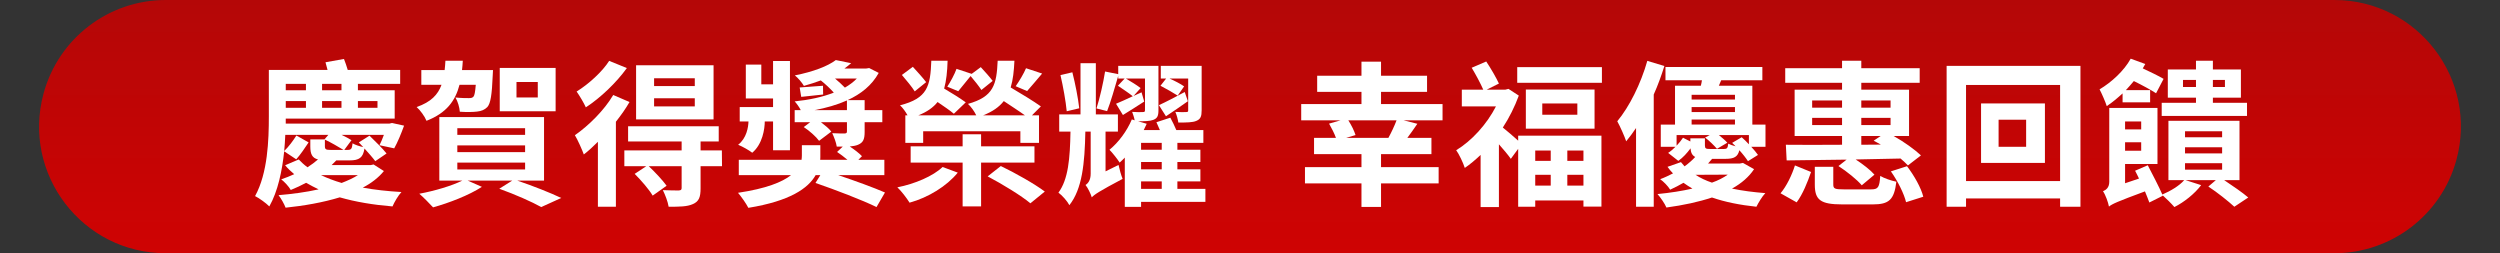
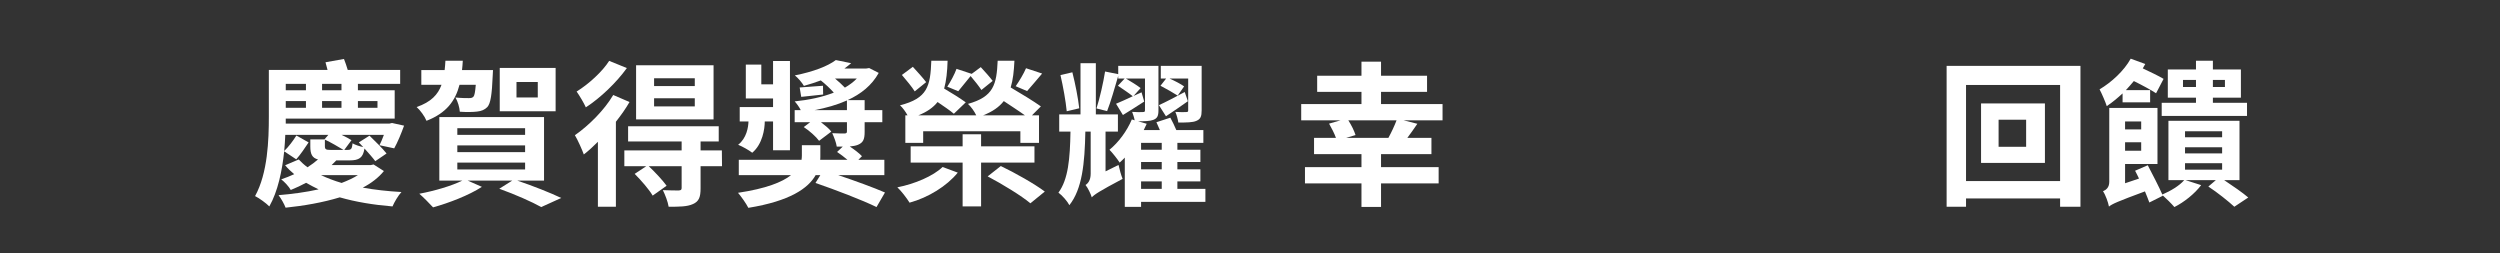
<svg xmlns="http://www.w3.org/2000/svg" id="_圖層_1" data-name="圖層_1" version="1.1" viewBox="0 0 543 55">
  <rect x="0" y="0" width="543" height="55" fill="#333333" stroke="none" />
  <defs>
    <linearGradient id="linear-gradient" x1="271.52" y1="54.095" x2="271.52" y2="-.905" gradientTransform="translate(-.02 54.095) scale(1 -1)" gradientUnits="userSpaceOnUse">
      <stop offset="0" stop-color="#b40707" />
      <stop offset="1" stop-color="#cf0303" />
    </linearGradient>
  </defs>
-   <path d="M9.471,20.266C12.733,8.301,23.601,0,36.002,0h470.995c18.133,0,31.302,17.241,26.531,34.734h0c-3.262,11.965-14.13,20.266-26.531,20.266H36.002c-18.132,0-31.301-17.24-26.531-34.734h0Z" fill="url(#linear-gradient)" />
  <g>
    <path d="M83.383,37.152c-1.156,1.429-2.754,2.652-4.59,3.604,2.618.476,5.439.782,8.397.952-.714.781-1.53,2.176-1.938,3.127-4.182-.34-8.023-.986-11.457-1.972-3.671,1.122-7.785,1.836-11.763,2.244-.306-.816-.986-2.006-1.53-2.72,2.924-.238,5.949-.646,8.703-1.258-.918-.442-1.836-.918-2.72-1.428-.986.543-2.108,1.054-3.332,1.563-.408-.748-1.394-1.802-2.074-2.312,1.02-.34,1.938-.715,2.821-1.122-.714-.612-1.394-1.224-1.972-1.938l2.958-1.258c.544.578,1.156,1.156,1.903,1.7.884-.577,1.666-1.155,2.278-1.7-1.292-.34-1.666-1.189-1.666-2.821v-1.53h3.06l.85-.985h-9.349c-.034,1.155-.136,2.312-.238,3.501.918-.85,1.972-2.277,2.652-3.365l2.652,1.496c-.748,1.122-1.768,2.652-2.686,3.672l-2.618-1.734c-.442,4.216-1.36,8.67-3.229,11.967-.646-.68-2.244-1.836-3.094-2.244,2.754-4.997,2.992-12.17,2.992-17.304v-10.097h12.749c-.136-.578-.306-1.156-.442-1.666l4.012-.714c.272.68.578,1.563.816,2.38h11.389v3.025h-9.179v1.394h7.989v6.153h-23.662v1.088h22.505l.578-.136,2.618.578c-.612,1.7-1.428,3.672-2.142,4.93l-3.196-.681c.306-.611.646-1.394.952-2.243h-9.179c.85.407,1.632.815,2.142,1.155l-1.564,2.108h.714c.782,0,.952-.204,1.088-1.428.544.34,1.53.646,2.312.815l-.952-1.02,2.312-1.462c1.224,1.19,2.89,2.821,3.706,3.876l-2.448,1.666c-.544-.748-1.462-1.769-2.346-2.754-.306,2.006-1.156,2.584-3.229,2.584h-2.89c-.34.34-.68.68-1.02,1.02h8.499l.612-.137,2.244,1.428ZM62.067,18.217v1.394h4.385v-1.394h-4.385ZM66.452,21.957h-4.385v1.462h4.385v-1.462ZM69.716,38.037c1.36.646,2.856,1.224,4.488,1.699,1.326-.51,2.516-1.054,3.536-1.699h-8.023ZM74.169,18.217h-4.215v1.394h4.215v-1.394ZM69.954,23.418h4.215v-1.462h-4.215v1.462ZM74.611,32.563c-1.054-.646-2.753-1.632-4.045-2.243v1.428c0,.713.238.815,1.326.815h2.72ZM77.739,21.957v1.462h4.25v-1.462h-4.25Z" fill="#fff" />
    <path d="M99.807,18.421c-.918,3.501-2.822,6.119-7.173,7.819-.374-.952-1.36-2.312-2.142-2.992,3.128-1.088,4.624-2.686,5.406-4.828h-4.386v-3.196h5.065c.068-.646.136-1.326.17-2.04h3.773c-.034.714-.102,1.394-.17,2.04h6.731s-.034.85-.068,1.292c-.17,4.012-.442,5.916-1.156,6.731-.612.612-1.292.884-2.244.986-.782.102-2.21.136-3.74.034-.068-.952-.442-2.244-.952-3.093,1.258.136,2.414.136,2.89.136s.748-.034,1.02-.306c.238-.272.374-.986.51-2.583h-3.536ZM112.351,39.227c3.434,1.156,7.275,2.686,9.553,3.773l-4.352,1.973c-2.006-1.123-5.609-2.721-9.111-3.979l2.822-1.768h-9.689l3.094,1.359c-2.822,1.836-7.173,3.502-10.607,4.454-.714-.782-2.142-2.243-2.992-2.958,3.298-.611,7.003-1.699,9.349-2.855h-4.998v-13.802h22.744v13.802h-5.813ZM99.331,29.3h14.721v-1.462h-14.721v1.462ZM99.331,33.039h14.721v-1.461h-14.721v1.461ZM99.331,36.812h14.721v-1.495h-14.721v1.495ZM120.681,24.166h-12.137v-9.417h12.137v9.417ZM116.805,17.809h-4.624v3.366h4.624v-3.366Z" fill="#fff" />
    <path d="M136.73,22.161c-.816,1.428-1.836,2.855-2.958,4.283v18.46h-3.909v-14.109c-1.02,1.021-2.04,1.973-3.06,2.754-.306-.883-1.326-3.195-1.938-4.182,3.025-2.107,6.357-5.405,8.329-8.736l3.536,1.53ZM136.152,14.783c-2.244,3.128-5.711,6.459-8.907,8.533-.408-.918-1.394-2.584-2.005-3.434,2.651-1.632,5.643-4.386,7.071-6.664l3.841,1.564ZM156.822,36.1h-4.657v4.827c0,1.87-.34,2.821-1.666,3.399-1.258.578-2.958.578-5.27.578-.17-1.088-.748-2.584-1.258-3.604,1.428.068,3.026.068,3.468.068.476-.035.612-.17.612-.545v-4.725h-7.139c1.36,1.291,3.025,3.059,3.875,4.249l-3.026,2.142c-.748-1.291-2.481-3.297-3.909-4.726l2.516-1.665h-4.76v-3.434h12.443v-1.938h-11.627v-3.298h19.684v3.298h-3.943v1.938h4.624l.034,3.434ZM154.986,25.934h-16.828v-11.763h16.828v11.763ZM150.907,16.993h-8.839v1.7h8.839v-1.7ZM150.907,21.345h-8.839v1.768h8.839v-1.768Z" fill="#fff" />
    <path d="M182.051,38.037c3.638,1.224,7.751,2.72,10.165,3.773l-1.836,3.162c-2.958-1.463-9.009-3.773-13.258-5.236l1.054-1.699h-1.02c-1.598,2.855-5.575,5.643-14.618,7.105-.476-.952-1.496-2.381-2.244-3.264,6.12-.918,9.587-2.312,11.525-3.842h-11.355v-3.332h13.633c.034-.306.068-.611.068-.918v-2.244h4.012v2.381c0,.271,0,.51-.034.781h5.915c-.714-.611-1.53-1.224-2.244-1.699l1.224-1.156h-1.292c-.136-.918-.578-2.04-.986-2.924,1.088.068,2.346.068,2.72.068.374-.034.476-.137.476-.477v-1.972h-5.643c.884.68,1.768,1.394,2.244,2.04l-2.652,2.006c-.646-.885-2.074-2.176-3.332-2.992l1.394-1.054h-3.366v-2.618h1.326c-.34-.68-.884-1.428-1.326-1.904,3.06-.306,5.983-.918,8.499-1.904-.748-.85-1.802-1.836-2.822-2.652-1.088.408-2.346.816-3.672,1.19-.408-.714-1.326-1.802-1.972-2.278,4.08-.816,7.14-2.006,8.907-3.332l3.332.68c-.476.408-.952.782-1.462,1.156h4.726l.646-.102,2.074,1.054c-1.496,2.72-3.875,4.59-6.765,5.916h3.706v2.176h3.842v2.618h-3.842v2.108c0,1.598-.306,2.312-1.428,2.787-.476.204-1.088.307-1.802.374,1.02.681,2.04,1.462,2.651,2.108l-.782.781h5.644v3.332h-10.029ZM166.106,26.376c0,1.598-.476,4.93-2.72,6.8-.68-.545-2.142-1.36-3.06-1.734,1.836-1.428,2.21-3.808,2.244-5.065h-1.904v-3.127h7.241v-1.87h-5.915v-7.343h3.365v4.284h2.55v-5.065h3.672v19.377h-3.672v-6.255h-1.802ZM178.787,20.529c-1.666.17-3.229.34-4.759.51l-.34-2.04c1.428-.102,3.093-.238,5.065-.374l.034,1.904ZM183.955,23.928v-2.108c-2.142.952-4.521,1.632-7.071,2.108h7.071ZM181.371,17.061c.748.612,1.496,1.326,2.142,1.972.986-.578,1.87-1.224,2.584-1.972h-4.726Z" fill="#fff" />
    <path d="M208.028,37.493c-2.379,2.923-6.391,5.405-10.471,6.527-.612-.986-1.802-2.55-2.652-3.332,3.808-.748,7.785-2.448,9.825-4.419l3.297,1.224ZM197.115,25.05c-.408-.782-1.088-1.7-1.632-2.176,5.983-1.53,6.595-4.114,6.799-9.689h3.536c-.068,2.346-.272,4.352-.748,6.051,1.53.884,3.569,2.176,4.691,2.992l-2.583,2.481c-.782-.68-2.244-1.666-3.536-2.549-.952,1.19-2.278,2.142-4.182,2.89h12.579c-.408-.884-1.156-1.904-1.802-2.482,5.609-1.564,6.221-4.215,6.459-9.383h3.638c-.102,2.244-.306,4.147-.816,5.813,2.142,1.258,4.998,2.991,6.562,4.113l-1.938,1.938h1.53v5.983h-4.046v-2.516h-21.112v2.516h-3.875v-5.983h.476ZM198.679,19.849c-.578-.952-1.87-2.481-2.788-3.569l2.38-1.768c.918,1.02,2.244,2.448,2.89,3.332l-2.482,2.006ZM213.093,35.317v9.519h-4.011v-9.519h-11.287v-3.536h11.287v-2.617h4.011v2.617h11.593v3.536h-11.593ZM205.75,18.829c.714-1.088,1.598-2.72,2.006-3.875l3.298,1.088,1.972-1.462c.85.918,2.006,2.21,2.584,2.992l-2.448,1.972c-.51-.782-1.53-2.074-2.346-3.026-1.02,1.224-1.938,2.414-2.686,3.297l-2.38-.986ZM222.612,25.05c-1.258-.918-3.025-2.04-4.589-3.094-1.02,1.292-2.414,2.278-4.488,3.094h9.077ZM217.377,36.064c3.06,1.463,7.343,3.876,9.553,5.542l-3.128,2.55c-1.938-1.632-6.119-4.182-9.281-5.848l2.855-2.244ZM226.352,15.973c-1.19,1.394-2.38,2.822-3.264,3.808l-2.482-1.054c.782-1.122,1.768-2.753,2.244-3.909l3.501,1.156Z" fill="#fff" />
    <path d="M242.946,35.827c.204.952.578,2.278.884,3.025-5.134,2.72-6.12,3.399-6.697,4.012-.204-.714-.85-2.073-1.36-2.686.544-.34,1.122-1.021,1.122-2.448v-9.145h-1.156c-.136,6.936-.68,12.442-3.468,15.979-.476-.885-1.53-2.107-2.379-2.72,2.142-2.89,2.516-7.411,2.618-13.259h-2.448v-3.74h4.624v-11.117h3.332v11.117h4.793v3.74h-2.686v8.635l2.822-1.394ZM231.693,24.166c-.204-2.142-.782-5.371-1.36-7.853l2.583-.612c.646,2.516,1.258,5.677,1.496,7.819l-2.72.646ZM261.814,43.85h-13.972v1.088h-3.536v-10.708c-.374.407-.748.747-1.122,1.088-.408-.681-1.564-2.142-2.21-2.788,1.972-1.598,3.808-4.08,4.862-6.595l.612.204c-.102-.612-.34-1.258-.544-1.836.952.068,2.006.068,2.312.034.374,0,.476-.068.476-.408v-6.867h-4.147c1.088.646,2.481,1.496,3.196,2.074l-1.53,1.7c.578-.238,1.122-.51,1.733-.782l.578,2.006c-1.564,1.02-3.128,2.006-4.624,2.924l-1.496-2.448c1.02-.408,2.244-.986,3.637-1.632-.748-.612-2.176-1.563-3.229-2.277l1.462-1.564h-1.394v-.578c-.782,2.652-1.632,5.678-2.414,7.649l-2.312-.578c.714-2.176,1.496-5.643,1.87-8.023l2.855.578v-1.802h8.737v9.621c0,1.258-.238,1.768-1.122,2.108-.714.272-1.802.306-3.297.306l1.87.544c-.204.442-.408.884-.646,1.36h3.501c-.238-.578-.51-1.156-.748-1.7l3.025-.986c.442.816.952,1.836,1.292,2.686h5.881v2.787h-5.644v1.496h4.998v2.652h-4.998v1.598h4.998v2.617h-4.998v1.632h6.085v2.821ZM252.329,31.033h-4.487v1.496h4.487v-1.496ZM252.329,35.182h-4.487v1.598h4.487v-1.598ZM247.842,41.028h4.487v-1.632h-4.487v1.632ZM258.006,21.99c-1.632,1.156-3.229,2.244-4.759,3.264l-1.53-2.414c1.428-.646,3.501-1.734,5.609-2.855l.68,2.005ZM255.797,20.767c-.884-.578-2.516-1.496-3.74-2.142l1.224-1.564h-1.156v-2.754h8.873v9.655c0,1.326-.238,1.904-1.122,2.278-.816.374-2.176.374-3.944.374-.102-.714-.34-1.598-.646-2.312.986.068,2.006.068,2.346.034.34,0,.442-.068.442-.374v-6.901h-4.046c1.156.51,2.448,1.19,3.162,1.7l-1.394,2.006Z" fill="#fff" />
    <path d="M313.323,26.138h-8.465l2.991.748c-.714,1.054-1.461,2.108-2.176,3.06h5.236v3.536h-10.947v2.821h12.511v3.536h-12.511v5.099h-4.25v-5.099h-12.272v-3.536h12.272v-2.821h-10.301v-3.536h4.76c-.34-.951-.952-2.142-1.496-3.093l2.481-.714h-8.533v-3.536h13.089v-2.652h-9.621v-3.501h9.621v-3.06h4.25v3.06h9.995v3.501h-9.995v2.652h13.36v3.536ZM301.561,29.945c.646-1.189,1.326-2.617,1.768-3.807h-10.471c.68,1.054,1.292,2.311,1.564,3.196l-2.04.611h9.179Z" fill="#fff" />
-     <path d="M329.747,29.47h18.086v15.4h-3.909v-1.325h-10.471v1.359h-3.706v-12.579l-1.598,2.176c-.578-.85-1.598-2.04-2.584-3.161v13.633h-3.978v-11.321c-1.122,1.054-2.277,2.04-3.434,2.821-.34-1.088-1.292-3.094-1.87-3.842,3.366-2.039,6.63-5.609,8.636-9.519h-7.412v-3.638h4.658c-.578-1.326-1.632-3.297-2.516-4.759l3.161-1.36c1.021,1.53,2.176,3.536,2.754,4.793l-2.651,1.326h4.045l.681-.17,2.243,1.462c-.884,2.414-2.073,4.793-3.468,6.936.918.714,2.38,2.005,3.332,2.855v-1.088ZM347.936,14.579v3.4h-18.393v-3.4h18.393ZM346.337,19.441v8.499h-14.924v-8.499h14.924ZM333.453,32.699v2.244h3.365v-2.244h-3.365ZM333.453,40.314h3.365v-2.346h-3.365v2.346ZM342.598,22.466h-7.615v2.448h7.615v-2.448ZM343.924,32.699h-3.502v2.244h3.502v-2.244ZM343.924,40.314v-2.346h-3.502v2.346h3.502Z" fill="#fff" />
-     <path d="M361.504,14.341c-.646,2.04-1.394,4.147-2.312,6.188v24.375h-3.842v-17.101c-.714,1.054-1.428,2.04-2.142,2.89-.307-.951-1.326-3.264-1.938-4.352,2.652-3.195,5.1-8.125,6.527-13.123l3.706,1.122ZM383.466,31.883h-3.094c.612.646,1.122,1.293,1.462,1.769l-2.176,1.36c-.408-.646-1.122-1.564-1.87-2.381-.34,1.428-1.155,1.87-2.958,1.87h-2.957c-.307.341-.578.681-.884,1.021h6.901l.68-.137,2.414,1.36c-1.088,1.632-2.687,3.06-4.794,4.216,2.244.476,4.657.781,7.241.985-.714.748-1.496,2.074-1.938,2.958-3.57-.374-6.8-1.02-9.655-2.006-2.855.951-6.153,1.666-9.893,2.176-.374-.884-1.225-2.107-1.938-2.924,2.788-.271,5.372-.68,7.581-1.189-.68-.408-1.325-.816-1.938-1.258-.884.51-1.836,1.02-2.89,1.496-.441-.748-1.462-1.803-2.176-2.278,1.02-.374,1.904-.815,2.788-1.258-.442-.476-.851-.918-1.19-1.429l2.924-1.02c.238.307.51.612.782.918.918-.68,1.699-1.359,2.312-2.039-.646-.34-.952-.918-1.02-1.87-.748,1.02-1.632,2.006-2.652,2.72l-2.209-1.734c.543-.34,1.088-.815,1.598-1.326h-3.196v-4.827h3.094v-8.431h5.609c.103-.374.17-.782.238-1.19h-7.921v-2.89h21.044v2.89h-8.941l-.51,1.19h7.275v8.431h2.855v4.827ZM378.298,29.81c.511.476,1.055.952,1.564,1.53v-2.006h-6.527c.714.578,1.428,1.189,1.836,1.666l-2.244,1.325c-.578-.68-1.666-1.768-2.584-2.447l1.021-.544h-7.208v2.312c.544-.578,1.021-1.155,1.395-1.733l1.598.815v-.68h3.161v1.53c0,.68.204.781,1.122.781h2.992c.68,0,.85-.17.952-1.156.373.205.985.408,1.598.578-.238-.271-.51-.51-.748-.748l2.073-1.224ZM367.419,20.597v1.02h9.417v-1.02h-9.417ZM376.836,23.249h-9.417v1.088h9.417v-1.088ZM367.419,27.056h9.417v-1.088h-9.417v1.088ZM371.839,39.669c1.36-.476,2.516-1.088,3.434-1.733l-7.003.033c1.02.68,2.243,1.258,3.569,1.7Z" fill="#fff" />
-     <path d="M386.732,41.98c1.326-1.564,2.481-3.978,3.128-6.051l3.501,1.428c-.747,2.176-1.802,4.827-3.127,6.595l-3.502-1.972ZM400.093,17.979h-12.341v-3.162h12.341v-1.632h4.182v1.632h12.681v3.162h-12.681v1.496h10.369v10.062h-3.365c2.277,1.258,4.623,2.959,5.949,4.217l-2.822,2.176c-.441-.477-.985-.953-1.598-1.496-3.229.067-6.562.136-9.757.203,1.563,1.021,3.195,2.278,4.08,3.299l-2.754,2.311c-1.021-1.223-3.229-2.991-5.065-4.182l1.768-1.393c-4.93.067-9.485.135-13.021.17l-.17-3.4c3.264.034,7.547.034,12.204,0v-1.904h-10.301v-10.062h10.301v-1.496ZM393.6,23.384h6.493v-1.564h-6.493v1.564ZM400.093,27.158v-1.564h-6.493v1.564h6.493ZM406.416,41.131c1.496,0,1.803-.408,1.973-2.924.85.51,2.413,1.054,3.501,1.258-.476,3.943-1.598,4.93-5.133,4.93h-6.63c-4.726,0-5.949-.986-5.949-4.283v-3.877h4.012v3.842c0,.918.34,1.055,2.312,1.055h5.915ZM404.274,21.82v1.564h6.357v-1.564h-6.357ZM404.274,27.158h6.357v-1.564h-6.357v1.564ZM408.524,31.408c-.544-.307-1.054-.578-1.563-.851l1.529-1.021h-4.216v1.904l4.25-.033ZM414.202,36.1c1.563,2.039,3.06,4.691,3.535,6.629l-3.739,1.189c-.408-1.768-1.802-4.59-3.298-6.697l3.502-1.121Z" fill="#fff" />
    <path d="M451.874,14.307v30.597h-4.42v-1.802h-20.432v1.802h-4.216V14.307h29.067ZM447.454,39.328v-20.873h-20.432v20.873h20.432ZM444.157,22.466v12.918h-13.871v-12.918h13.871ZM440.077,26.002h-5.983v5.881h5.983v-5.881Z" fill="#fff" />
    <path d="M461.022,20.291c-1.122,1.02-2.244,1.972-3.434,2.754-.238-.782-1.088-2.754-1.564-3.638,2.584-1.53,5.304-4.012,6.766-6.664l3.162,1.156c-.171.34-.374.612-.544.952,1.598.748,3.501,1.666,4.521,2.278l-1.632,3.128c-1.088-.714-3.094-1.802-4.828-2.652-.544.646-1.122,1.326-1.733,1.972h5.27v2.652h-5.983v-1.938ZM483.086,39.125c1.938,1.291,4.012,2.72,5.235,3.773l-3.025,2.006c-1.292-1.189-3.672-3.094-5.644-4.386l1.632-1.394h-6.596l3.4,1.088c-1.395,1.869-3.706,3.705-5.813,4.76-.578-.681-1.802-1.904-2.584-2.584l.068.136-2.924,1.462c-.238-.68-.578-1.496-.952-2.414-6.052,2.244-7.105,2.72-7.819,3.298-.17-.918-.748-2.55-1.292-3.331.646-.272,1.36-.782,1.36-2.041v-16.046h10.471v12.171h-7.037v4.182l3.025-1.02c-.271-.612-.578-1.156-.85-1.7l2.754-1.19c1.054,2.041,2.447,4.691,3.161,6.357,1.802-.781,3.672-1.869,4.76-3.127h-3.434v-12.885h15.435v12.885h-3.332ZM461.566,26.376v1.733h3.501v-1.733h-3.501ZM465.067,32.733v-1.836h-3.501v1.836h3.501ZM476.967,21.208h-6.119v-6.119h6.119v-1.904h3.672v1.904h6.085v6.119h-6.085v1.122h7.411v2.855h-18.528v-2.855h7.445v-1.122ZM476.967,18.897v-1.53h-2.822v1.53h2.822ZM474.587,29.81h8.058v-1.292h-8.058v1.292ZM474.587,33.312h8.058v-1.326h-8.058v1.326ZM474.587,36.848h8.058v-1.395h-8.058v1.395ZM480.639,17.367v1.53h2.617v-1.53h-2.617Z" fill="#fff" />
  </g>
</svg>